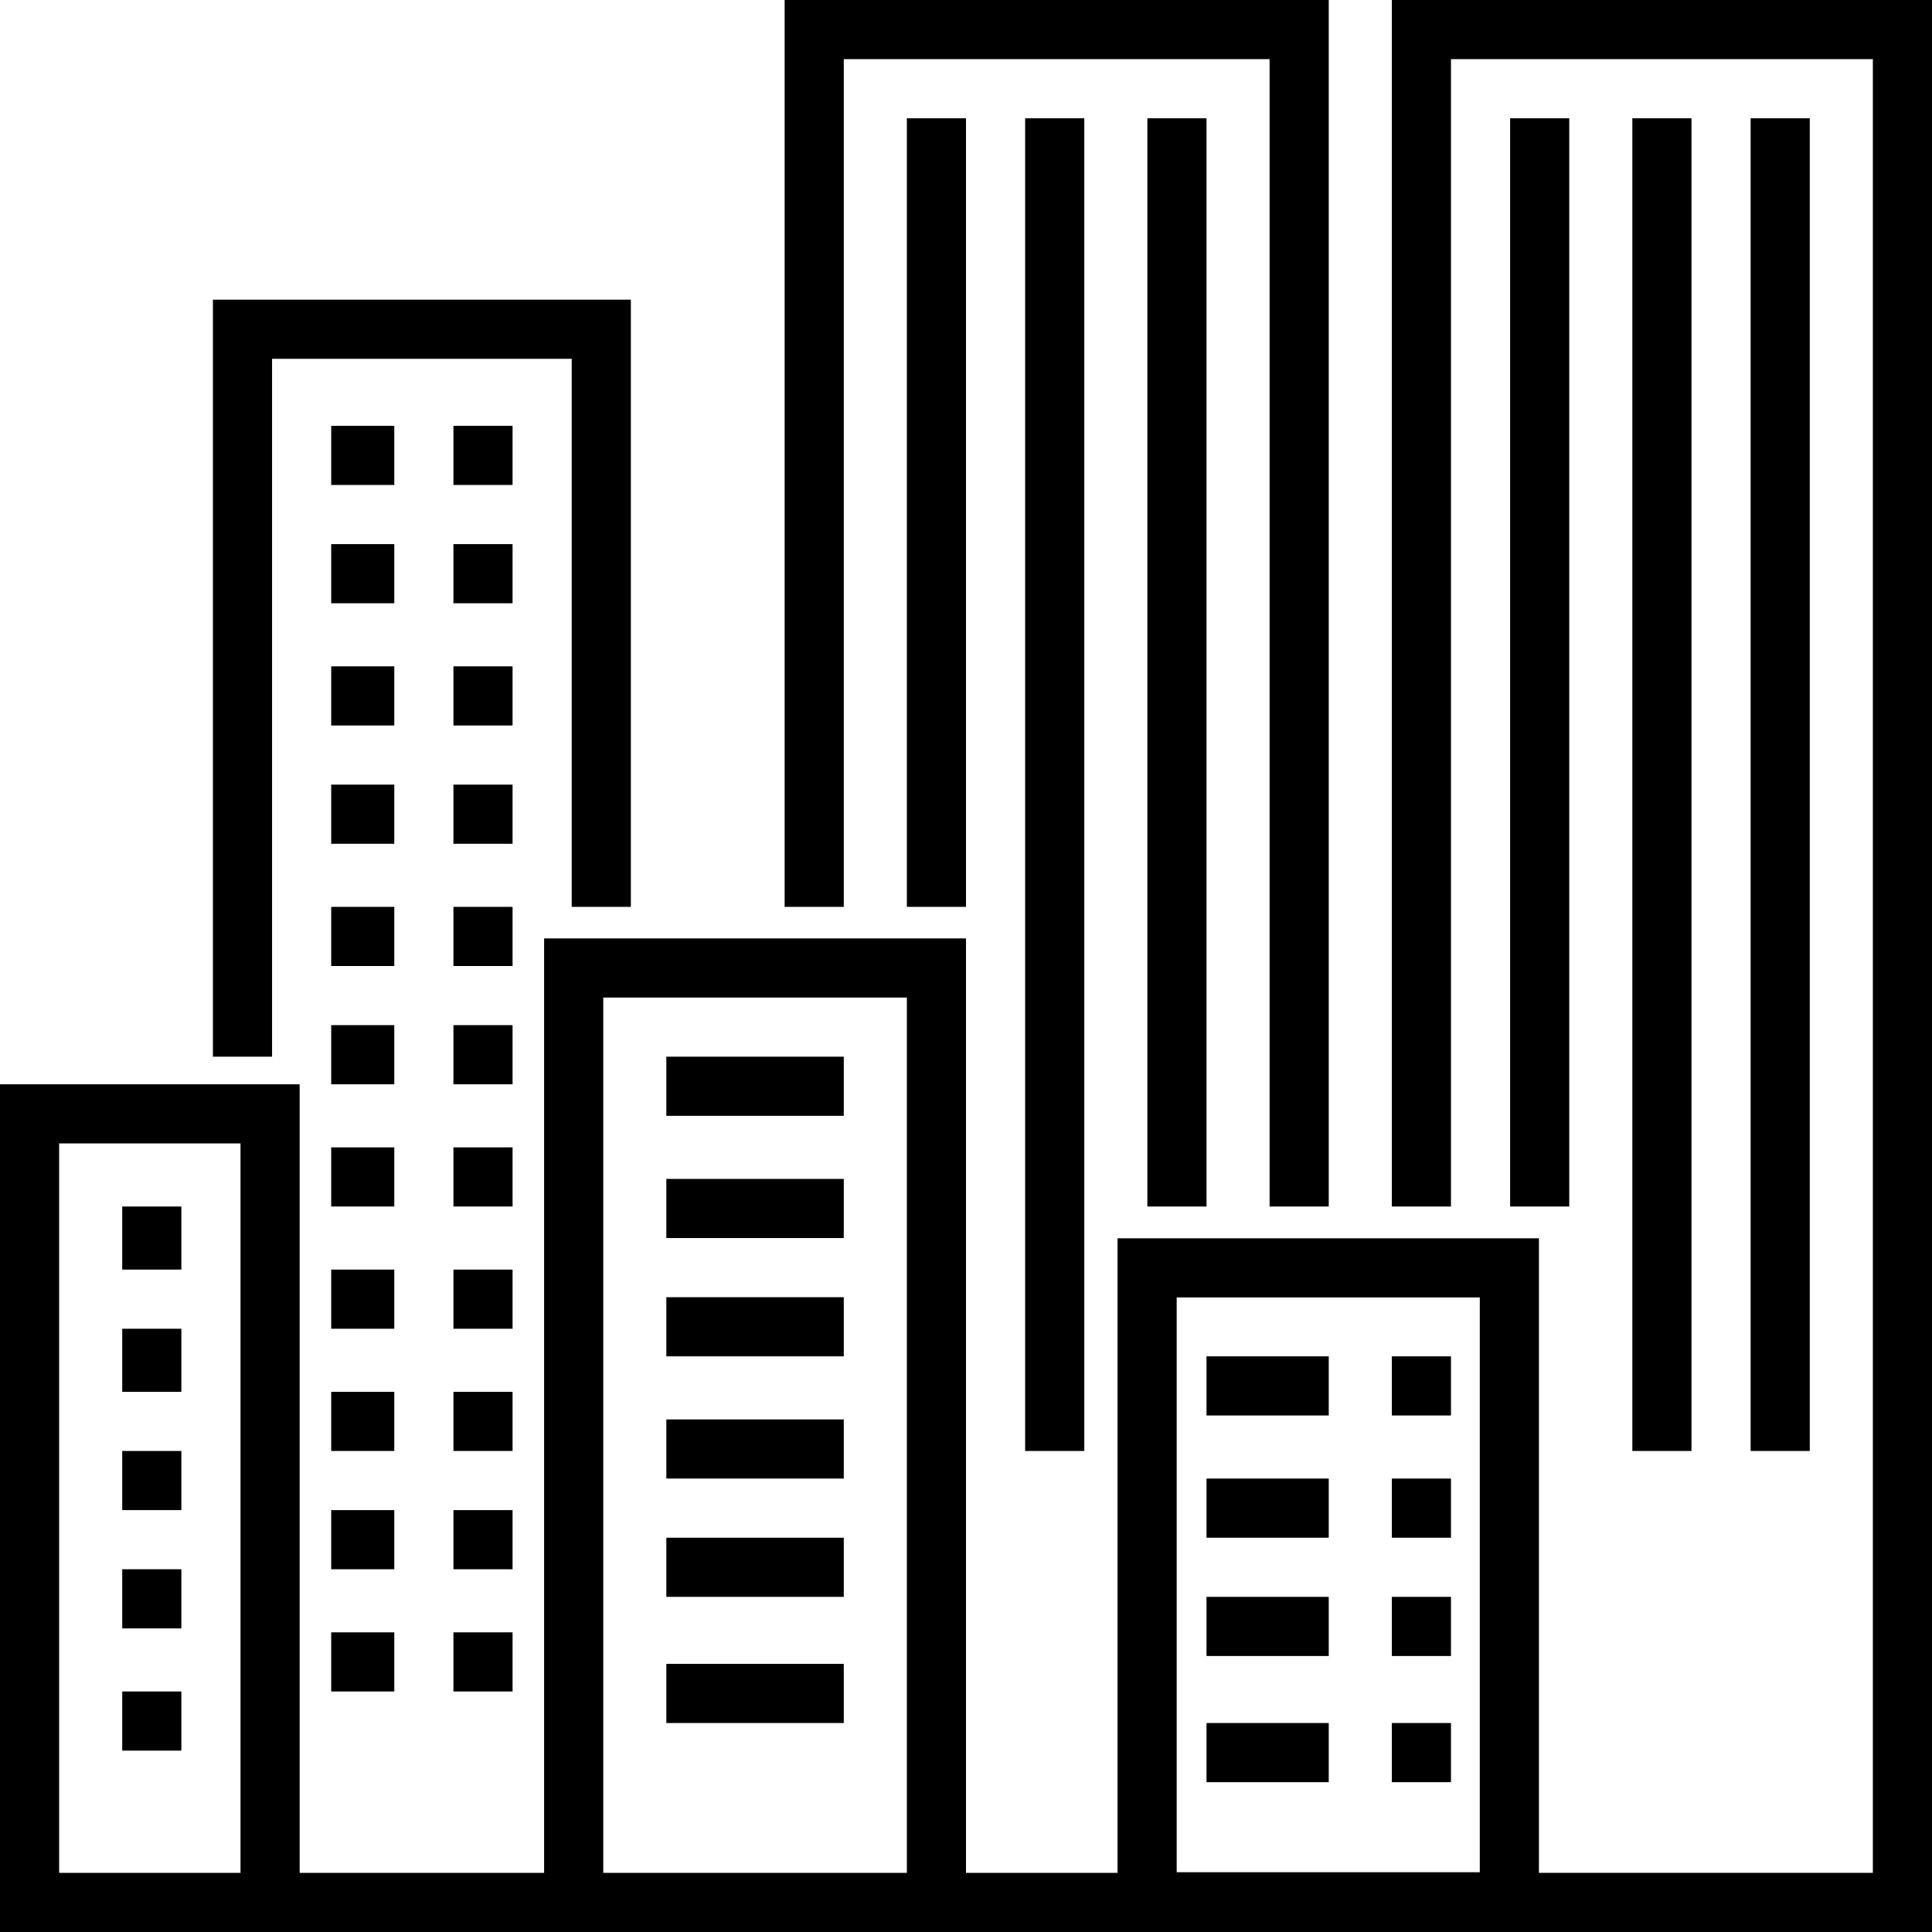
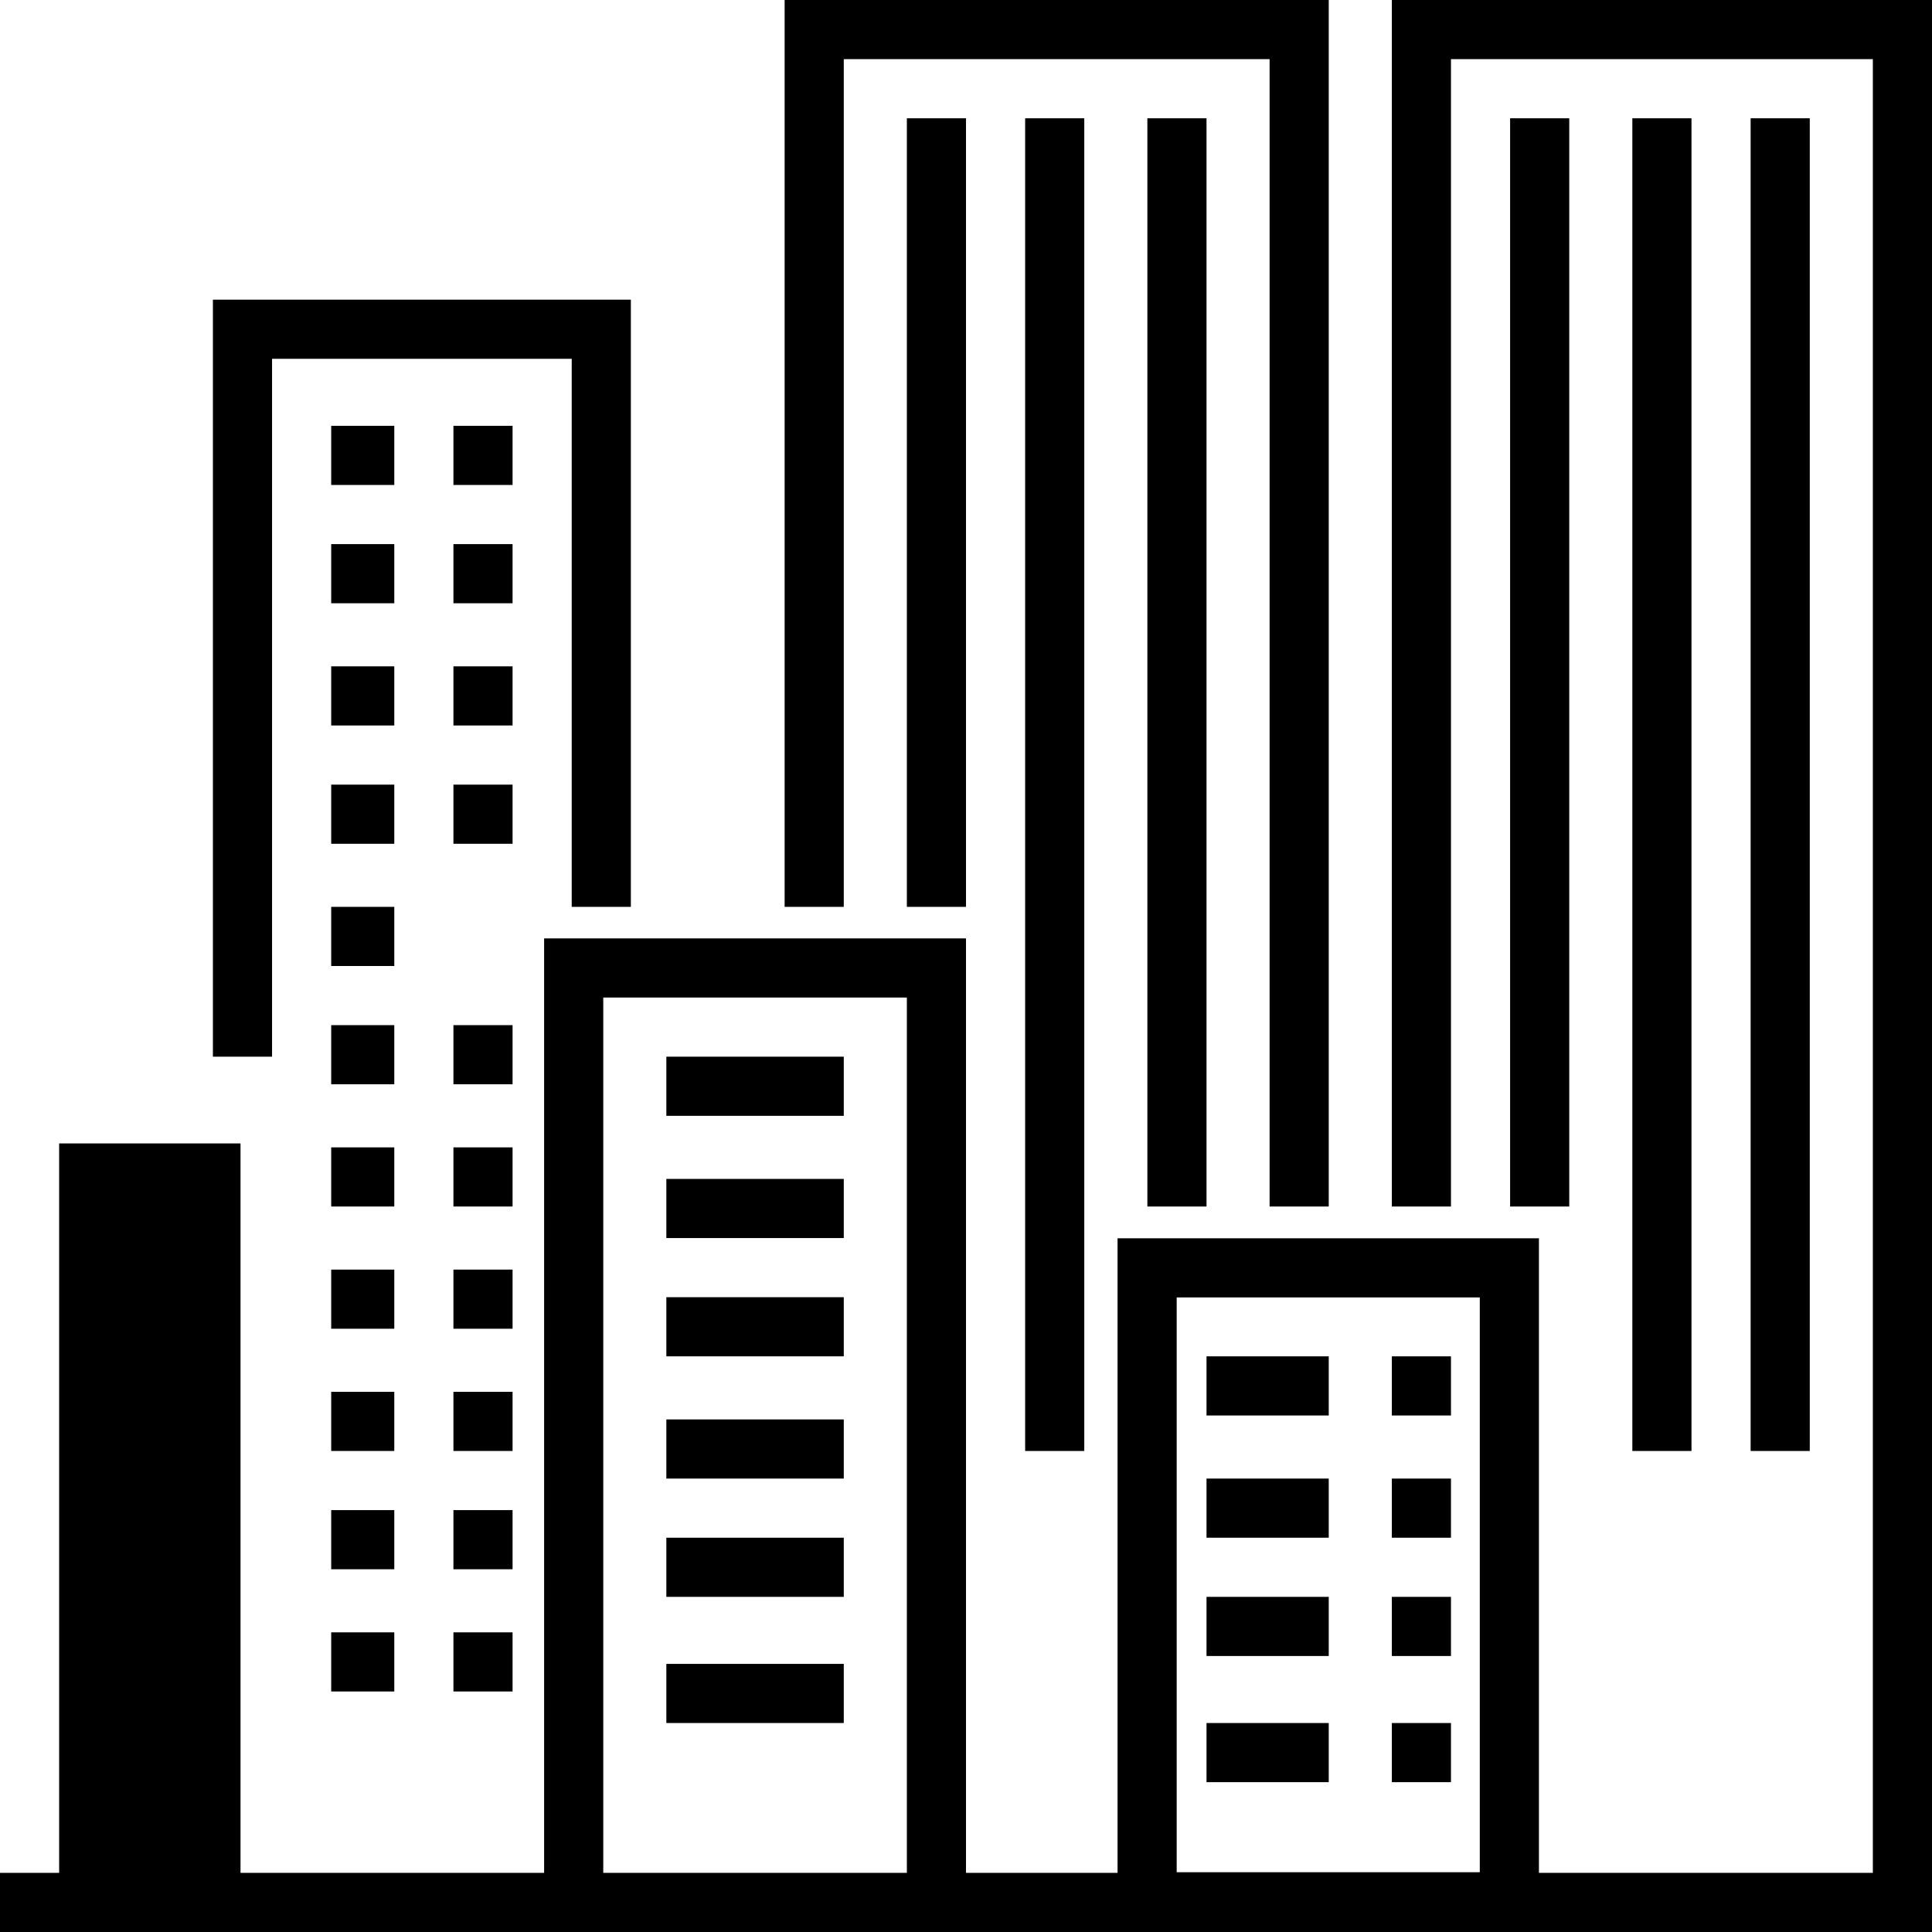
<svg xmlns="http://www.w3.org/2000/svg" fill="#000000" version="1.1" id="Layer_1" viewBox="0 0 512 512" xml:space="preserve">
  <g>
    <g>
      <polygon points="56.424,79.412 56.424,280.033 72.098,280.033 72.098,95.086 151.51,95.086 151.51,240.327 167.184,240.327     167.184,79.412   " />
    </g>
  </g>
  <g>
    <g>
      <polygon points="207.935,0 207.935,240.327 223.608,240.327 223.608,15.673 336.457,15.673 336.457,319.739 352.131,319.739     352.131,0   " />
    </g>
  </g>
  <g>
    <g>
-       <path d="M368.849,0v319.739h15.673V15.673h111.804v480.653h-88.492V328.161H296.161v168.166H256V248.686H144.196v247.641H79.412    v-208.98H0v208.98v8.359V512h512v-7.314v-8.359V0H368.849z M63.739,496.327H15.673V303.02h48.065V496.327z M240.327,496.327    h-80.457V264.359h80.457V496.327z M392.161,496.16h-80.326V343.834h80.326V496.16z" />
+       <path d="M368.849,0v319.739h15.673V15.673h111.804v480.653h-88.492V328.161H296.161v168.166H256V248.686H144.196v247.641H79.412    H0v208.98v8.359V512h512v-7.314v-8.359V0H368.849z M63.739,496.327H15.673V303.02h48.065V496.327z M240.327,496.327    h-80.457V264.359h80.457V496.327z M392.161,496.16h-80.326V343.834h80.326V496.16z" />
    </g>
  </g>
  <g>
    <g>
      <rect x="32.392" y="319.739" width="15.673" height="16.718" />
    </g>
  </g>
  <g>
    <g>
      <rect x="32.392" y="352.131" width="15.673" height="16.718" />
    </g>
  </g>
  <g>
    <g>
      <rect x="32.392" y="384.522" width="15.673" height="15.673" />
    </g>
  </g>
  <g>
    <g>
      <rect x="32.392" y="415.869" width="15.673" height="15.673" />
    </g>
  </g>
  <g>
    <g>
      <rect x="32.392" y="448.261" width="15.673" height="15.673" />
    </g>
  </g>
  <g>
    <g>
      <rect x="87.771" y="112.849" width="16.718" height="15.673" />
    </g>
  </g>
  <g>
    <g>
      <rect x="120.163" y="112.849" width="15.673" height="15.673" />
    </g>
  </g>
  <g>
    <g>
      <rect x="87.771" y="144.196" width="16.718" height="15.673" />
    </g>
  </g>
  <g>
    <g>
      <rect x="120.163" y="144.196" width="15.673" height="15.673" />
    </g>
  </g>
  <g>
    <g>
      <rect x="87.771" y="176.588" width="16.718" height="15.673" />
    </g>
  </g>
  <g>
    <g>
      <rect x="120.163" y="176.588" width="15.673" height="15.673" />
    </g>
  </g>
  <g>
    <g>
      <rect x="87.771" y="207.935" width="16.718" height="15.673" />
    </g>
  </g>
  <g>
    <g>
      <rect x="120.163" y="207.935" width="15.673" height="15.673" />
    </g>
  </g>
  <g>
    <g>
      <rect x="87.771" y="240.327" width="16.718" height="15.673" />
    </g>
  </g>
  <g>
    <g>
-       <rect x="120.163" y="240.327" width="15.673" height="15.673" />
-     </g>
+       </g>
  </g>
  <g>
    <g>
      <rect x="87.771" y="271.673" width="16.718" height="15.673" />
    </g>
  </g>
  <g>
    <g>
      <rect x="120.163" y="271.673" width="15.673" height="15.673" />
    </g>
  </g>
  <g>
    <g>
      <rect x="87.771" y="304.065" width="16.718" height="15.673" />
    </g>
  </g>
  <g>
    <g>
      <rect x="120.163" y="304.065" width="15.673" height="15.673" />
    </g>
  </g>
  <g>
    <g>
      <rect x="87.771" y="336.457" width="16.718" height="15.673" />
    </g>
  </g>
  <g>
    <g>
      <rect x="120.163" y="336.457" width="15.673" height="15.673" />
    </g>
  </g>
  <g>
    <g>
      <rect x="87.771" y="368.849" width="16.718" height="15.673" />
    </g>
  </g>
  <g>
    <g>
      <rect x="120.163" y="368.849" width="15.673" height="15.673" />
    </g>
  </g>
  <g>
    <g>
      <rect x="87.771" y="400.196" width="16.718" height="15.673" />
    </g>
  </g>
  <g>
    <g>
      <rect x="120.163" y="400.196" width="15.673" height="15.673" />
    </g>
  </g>
  <g>
    <g>
      <rect x="87.771" y="432.588" width="16.718" height="15.673" />
    </g>
  </g>
  <g>
    <g>
      <rect x="120.163" y="432.588" width="15.673" height="15.673" />
    </g>
  </g>
  <g>
    <g>
      <rect x="176.588" y="280.033" width="47.02" height="15.673" />
    </g>
  </g>
  <g>
    <g>
      <rect x="176.588" y="312.424" width="47.02" height="15.673" />
    </g>
  </g>
  <g>
    <g>
      <rect x="176.588" y="343.771" width="47.02" height="15.673" />
    </g>
  </g>
  <g>
    <g>
      <rect x="176.588" y="376.163" width="47.02" height="15.673" />
    </g>
  </g>
  <g>
    <g>
      <rect x="176.588" y="407.51" width="47.02" height="15.673" />
    </g>
  </g>
  <g>
    <g>
      <rect x="176.588" y="440.947" width="47.02" height="15.673" />
    </g>
  </g>
  <g>
    <g>
      <rect x="240.327" y="31.347" width="15.673" height="208.98" />
    </g>
  </g>
  <g>
    <g>
      <rect x="271.673" y="31.347" width="15.673" height="353.176" />
    </g>
  </g>
  <g>
    <g>
      <rect x="304.065" y="31.347" width="15.673" height="288.392" />
    </g>
  </g>
  <g>
    <g>
      <rect x="463.935" y="31.347" width="15.673" height="353.176" />
    </g>
  </g>
  <g>
    <g>
      <rect x="432.588" y="31.347" width="15.673" height="353.176" />
    </g>
  </g>
  <g>
    <g>
      <rect x="400.196" y="31.347" width="15.673" height="288.392" />
    </g>
  </g>
  <g>
    <g>
      <rect x="319.739" y="359.445" width="32.392" height="15.673" />
    </g>
  </g>
  <g>
    <g>
      <rect x="368.849" y="359.445" width="15.673" height="15.673" />
    </g>
  </g>
  <g>
    <g>
      <rect x="319.739" y="391.837" width="32.392" height="15.673" />
    </g>
  </g>
  <g>
    <g>
      <rect x="368.849" y="391.837" width="15.673" height="15.673" />
    </g>
  </g>
  <g>
    <g>
      <rect x="319.739" y="423.184" width="32.392" height="15.673" />
    </g>
  </g>
  <g>
    <g>
      <rect x="368.849" y="423.184" width="15.673" height="15.673" />
    </g>
  </g>
  <g>
    <g>
      <rect x="319.739" y="456.62" width="32.392" height="15.673" />
    </g>
  </g>
  <g>
    <g>
      <rect x="368.849" y="456.62" width="15.673" height="15.673" />
    </g>
  </g>
</svg>